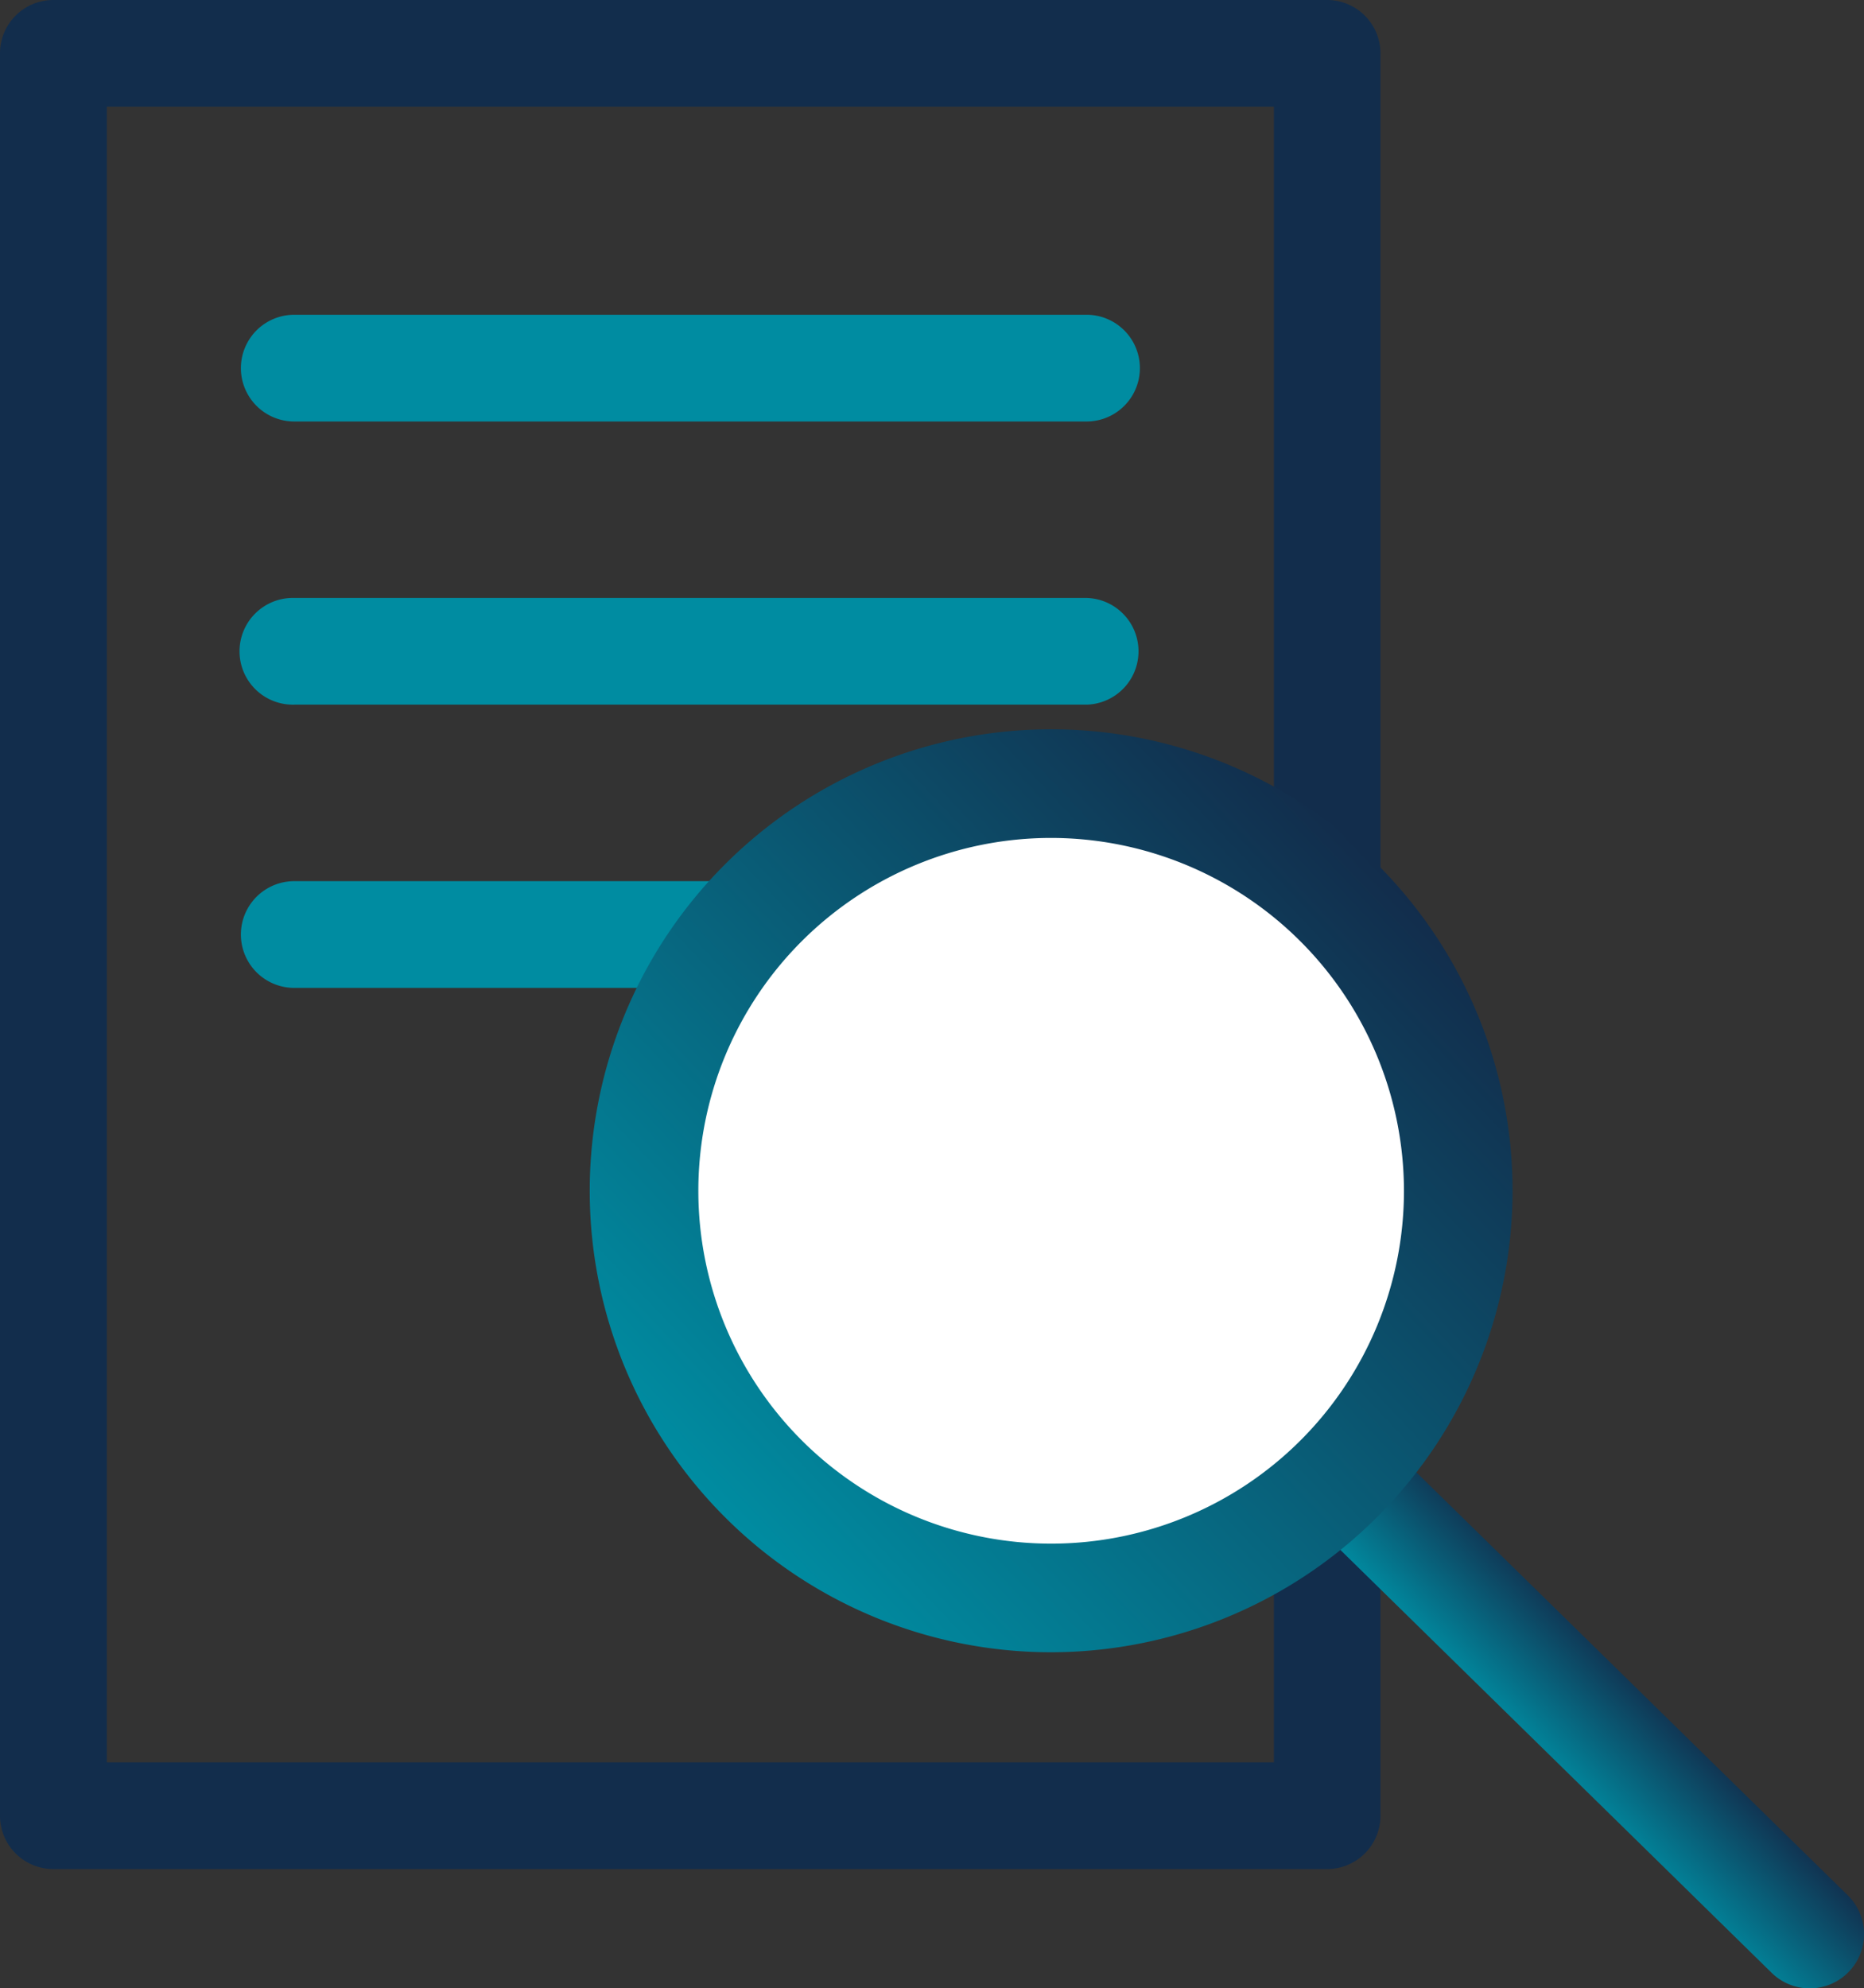
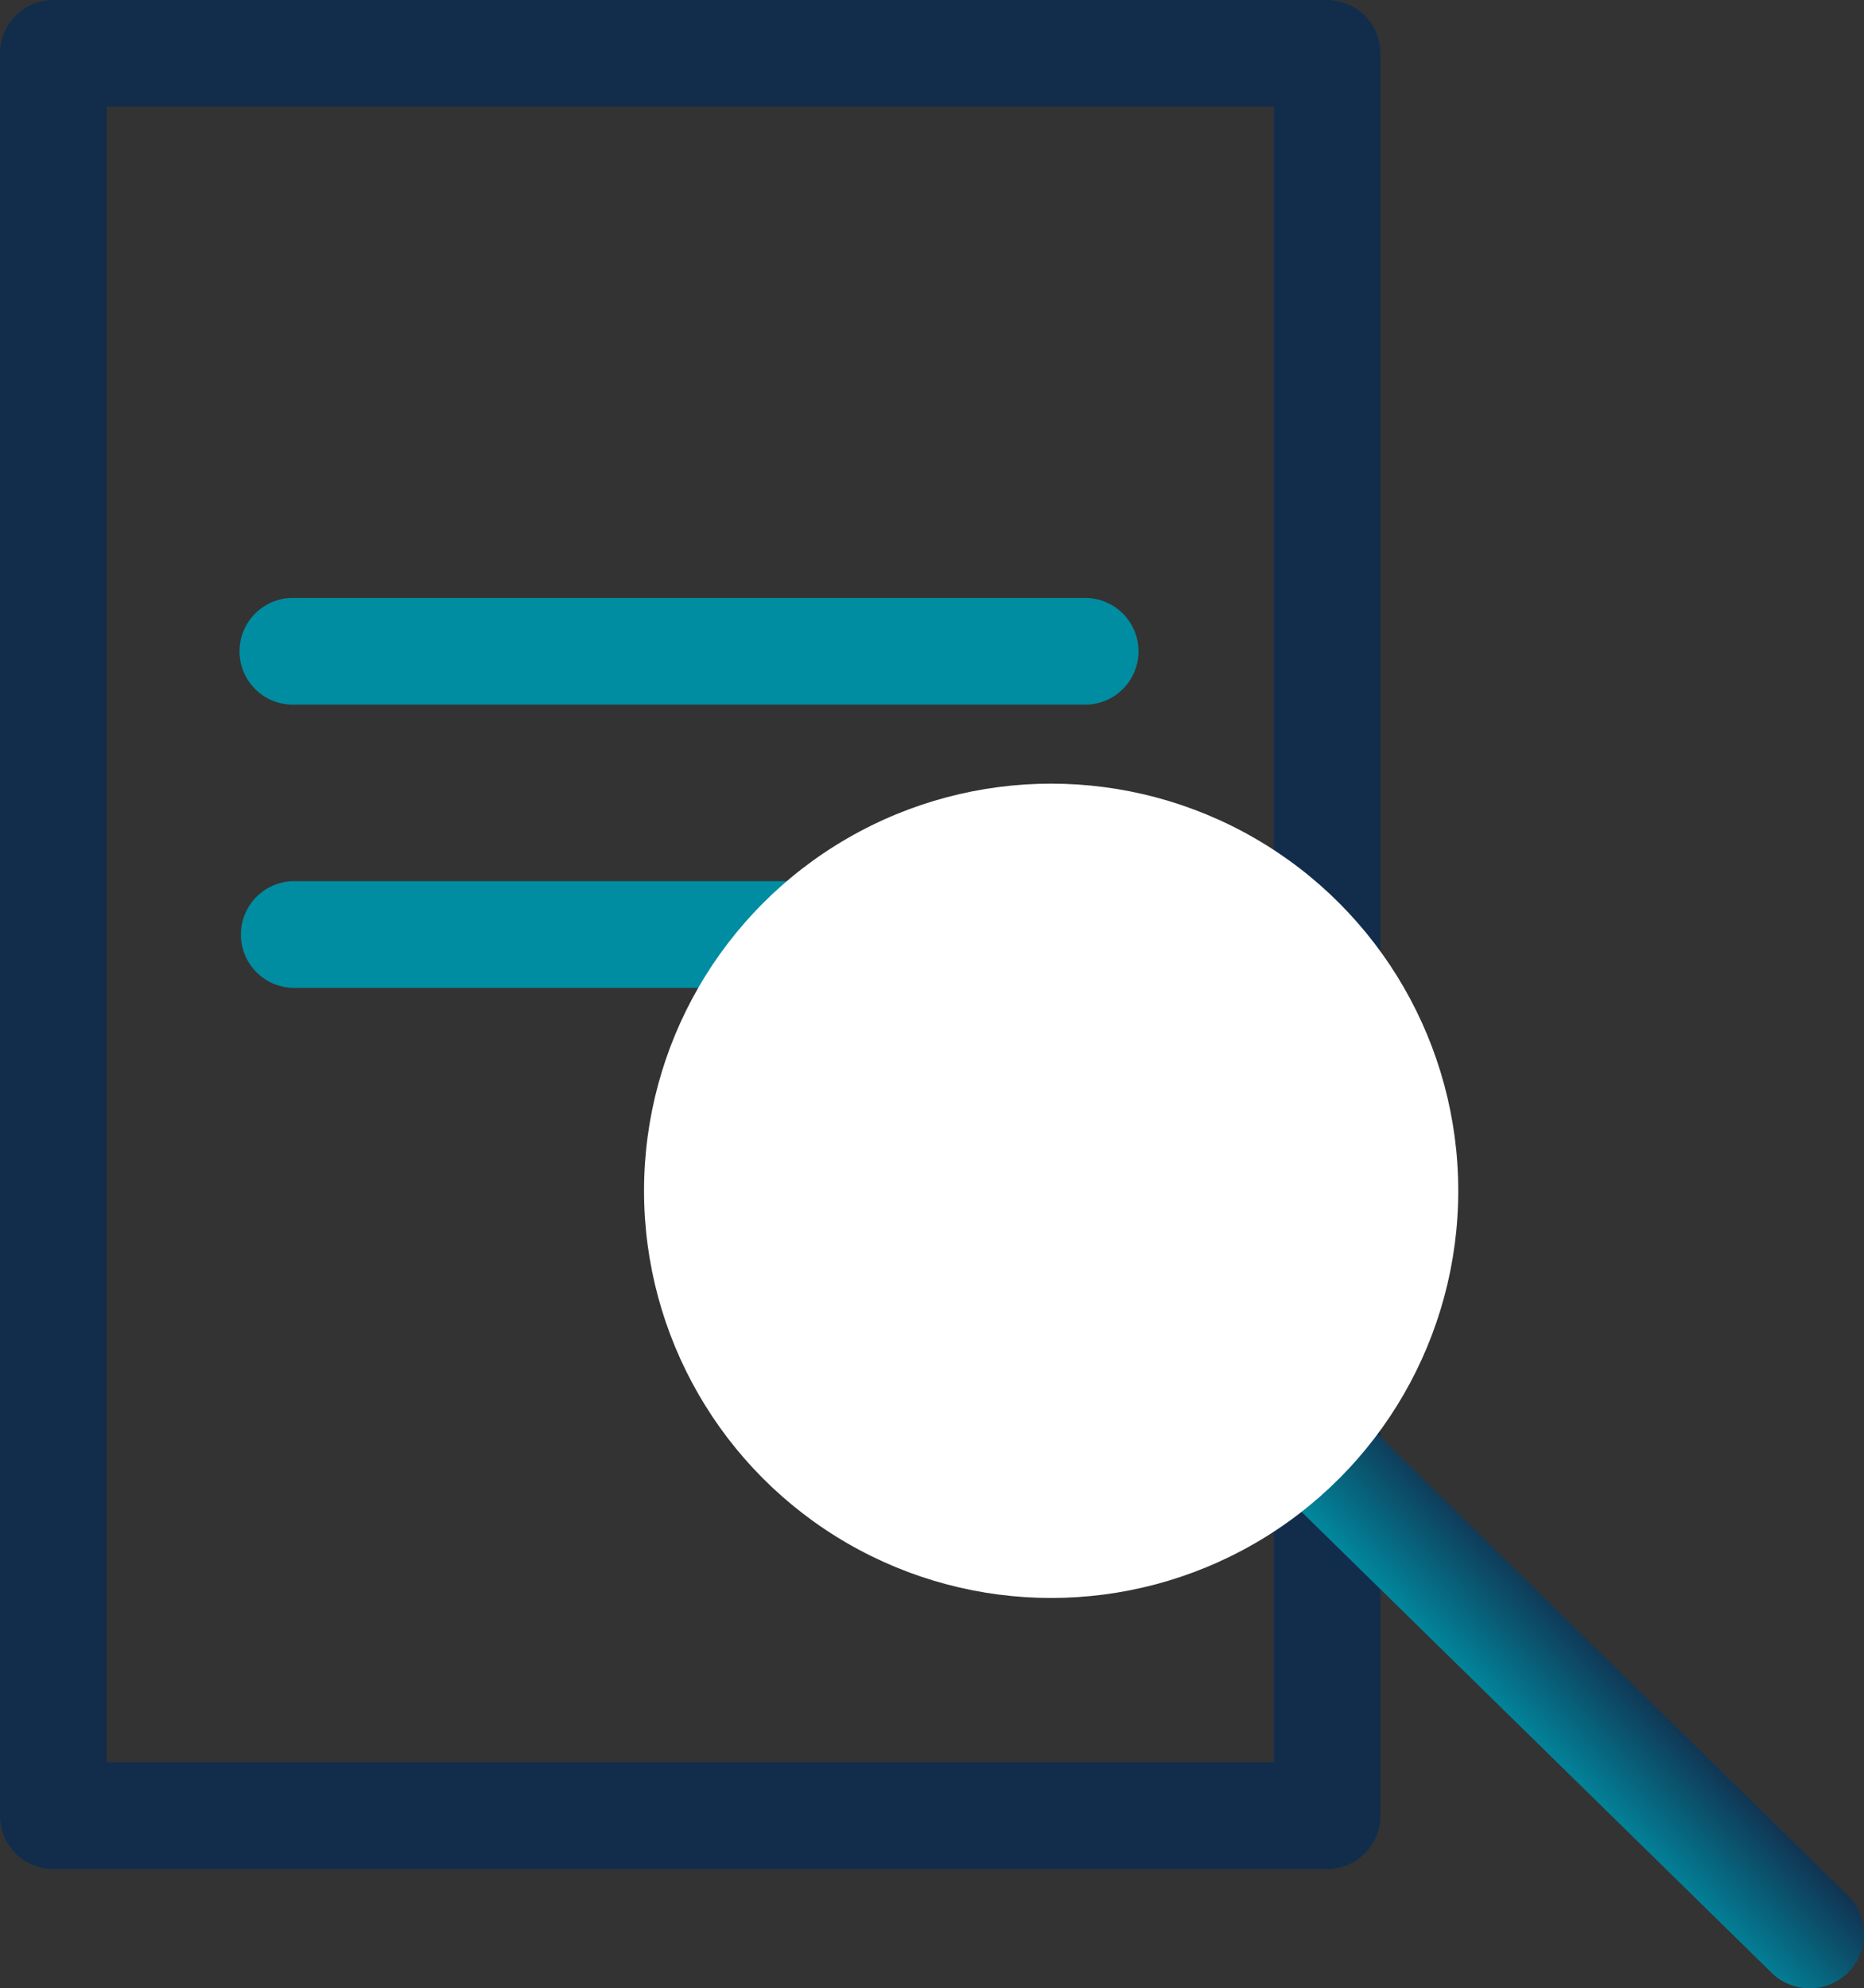
<svg xmlns="http://www.w3.org/2000/svg" xmlns:xlink="http://www.w3.org/1999/xlink" width="51.486" height="54.911" viewBox="0 0 51.486 54.911">
  <rect x="0" y="0" width="51.486" height="54.911" fill="#333333" stroke="none" />
  <defs>
    <linearGradient id="linear-gradient" x1="-11.16" y1="8.546" x2="-11.183" y2="8.525" gradientUnits="objectBoundingBox">
      <stop offset="0" stop-color="#122d4c" />
      <stop offset="1" stop-color="#008ca1" />
    </linearGradient>
    <linearGradient id="linear-gradient-2" x1="-17.132" y1="99.726" x2="-17.167" y2="99.353" xlink:href="#linear-gradient" />
    <linearGradient id="linear-gradient-3" x1="-17.132" y1="97.014" x2="-17.167" y2="96.64" xlink:href="#linear-gradient" />
    <linearGradient id="linear-gradient-4" x1="-17.132" y1="94.239" x2="-17.167" y2="93.865" xlink:href="#linear-gradient" />
    <linearGradient id="linear-gradient-5" x1="0.682" y1="0.51" x2="0.507" y2="0.678" xlink:href="#linear-gradient" />
    <linearGradient id="linear-gradient-6" x1="0.864" y1="0.157" x2="0.136" y2="0.843" xlink:href="#linear-gradient" />
  </defs>
  <g id="Group_215" data-name="Group 215" transform="translate(-440.195 -392.485)">
    <g id="Group_198" data-name="Group 198">
      <g id="Group_194" data-name="Group 194">
        <g id="Group_152" data-name="Group 152">
          <path id="Path_209" data-name="Path 209" d="M476.856,444.105H441.668a1.473,1.473,0,0,1-1.473-1.474V393.959a1.473,1.473,0,0,1,1.473-1.474h35.184a1.474,1.474,0,0,1,1.473,1.474v48.672A1.473,1.473,0,0,1,476.856,444.105Zm-33.71-2.947h32.236V395.432H443.146Z" fill="url(#linear-gradient)" />
        </g>
        <g id="Group_153" data-name="Group 153">
-           <path id="Path_210" data-name="Path 210" d="M470.2,404.126H448.329a1.474,1.474,0,0,1-.012-2.948H470.2a1.474,1.474,0,0,1,.012,2.948H470.2Z" fill="url(#linear-gradient-2)" />
-         </g>
+           </g>
        <g id="Group_154" data-name="Group 154">
          <path id="Path_211" data-name="Path 211" d="M470.2,411.946H448.329a1.474,1.474,0,1,1-.012-2.947H470.2a1.474,1.474,0,0,1,.012,2.947H470.2Z" fill="url(#linear-gradient-3)" />
        </g>
        <g id="Group_155" data-name="Group 155">
          <path id="Path_212" data-name="Path 212" d="M470.2,419.769H448.329a1.474,1.474,0,0,1-.012-2.948H470.2a1.474,1.474,0,0,1,.012,2.948H470.2Z" fill="url(#linear-gradient-4)" />
        </g>
      </g>
    </g>
    <g id="Group_213" data-name="Group 213">
-       <line id="Line_23" data-name="Line 23" x2="12.945" y2="12.692" transform="translate(477.235 433.204)" fill="#fff" />
      <path id="Path_219" data-name="Path 219" d="M490.181,447.4a1.5,1.5,0,0,1-1.05-.429l-12.946-12.693a1.5,1.5,0,1,1,2.1-2.142l12.946,12.692a1.5,1.5,0,0,1-1.049,2.572Z" fill="url(#linear-gradient-5)" />
    </g>
    <g id="Group_214" data-name="Group 214">
      <circle id="Ellipse_45" data-name="Ellipse 45" cx="11.245" cy="11.245" r="11.245" transform="translate(457.984 414.128)" fill="#fff" />
-       <path id="Path_220" data-name="Path 220" d="M469.229,438.117a12.745,12.745,0,1,1,12.745-12.745A12.76,12.76,0,0,1,469.229,438.117Zm0-22.49a9.745,9.745,0,1,0,9.745,9.745A9.757,9.757,0,0,0,469.229,415.627Z" fill="url(#linear-gradient-6)" />
    </g>
  </g>
</svg>